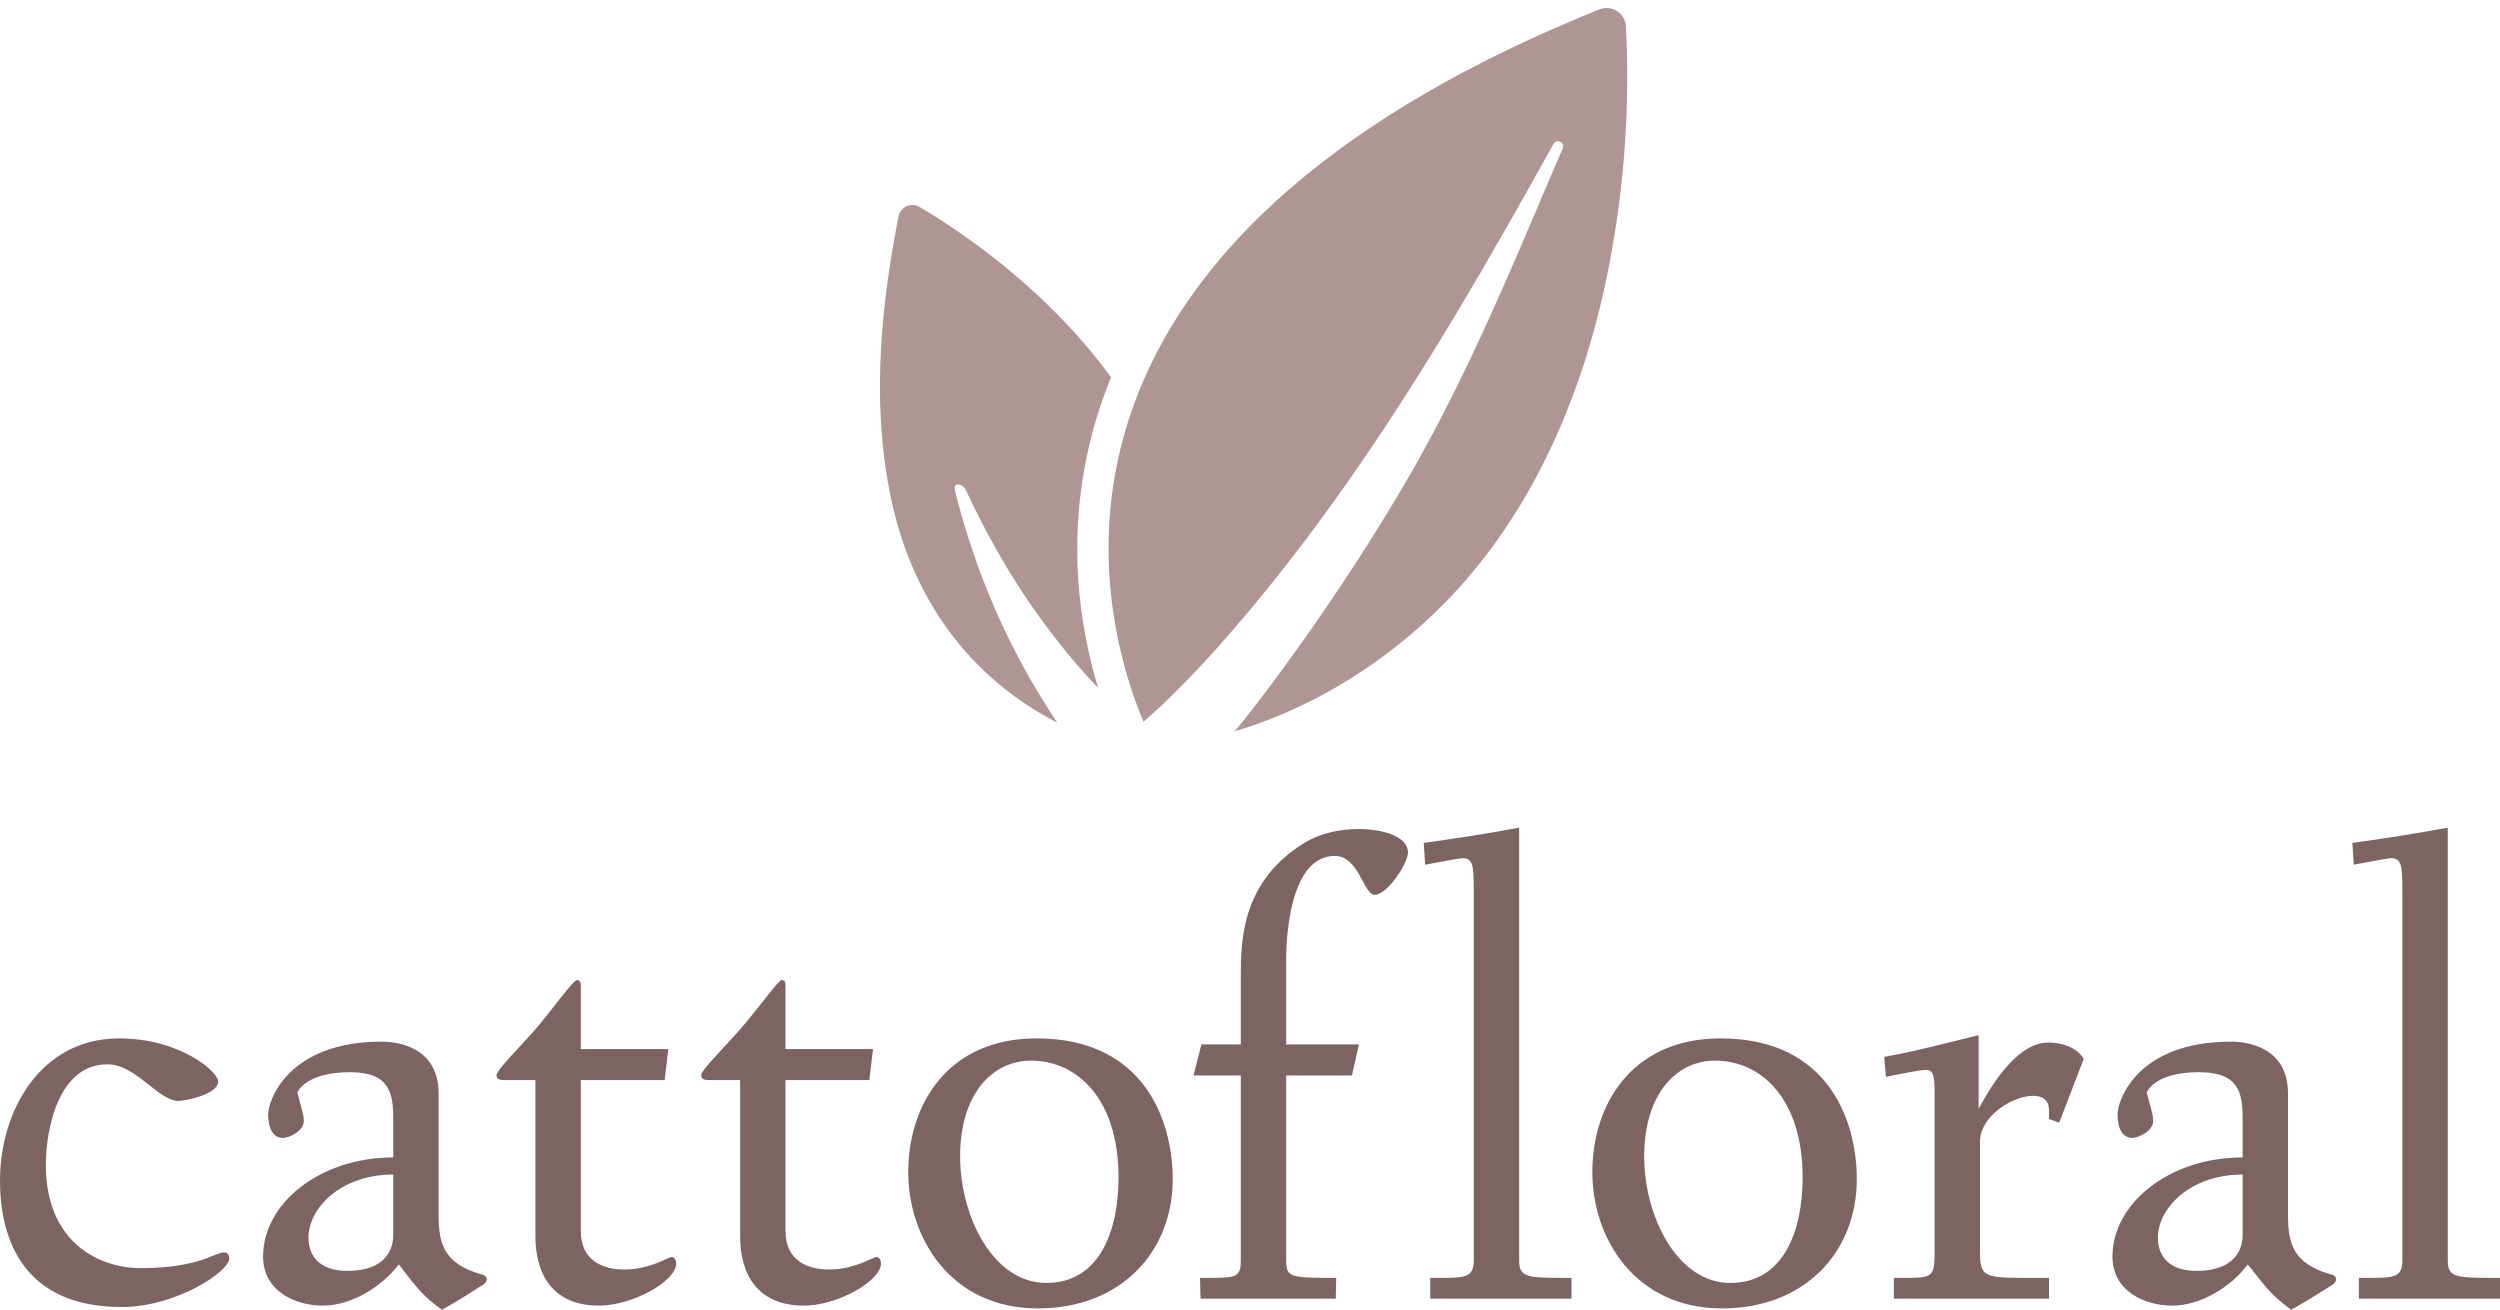
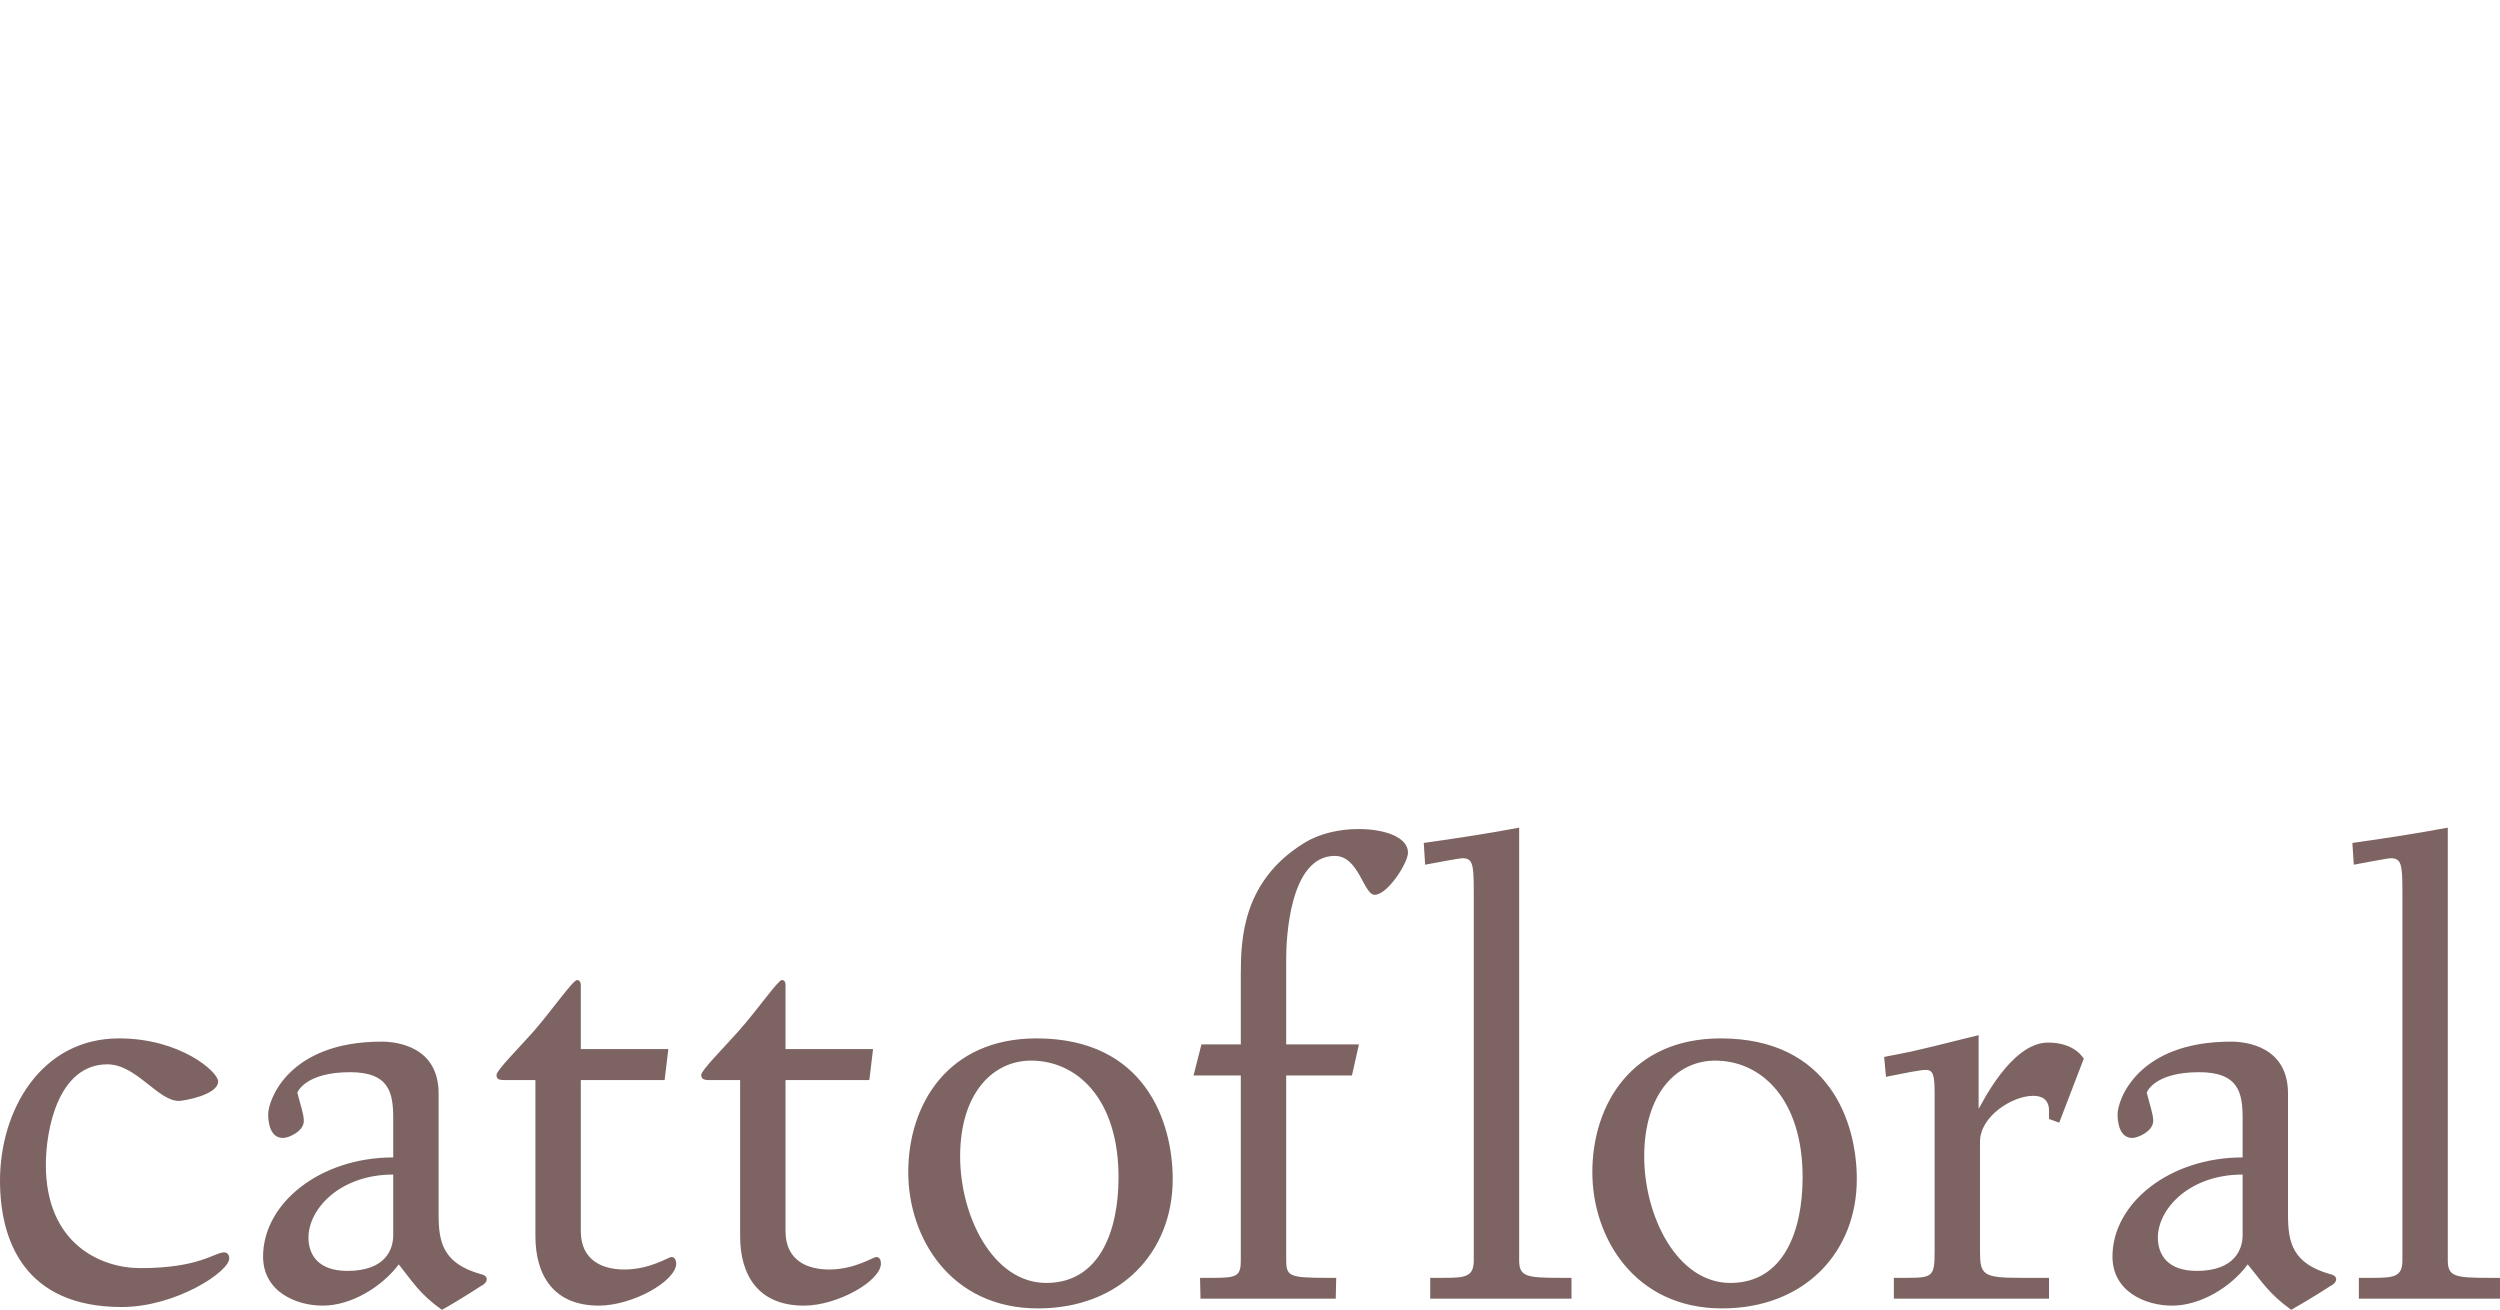
<svg xmlns="http://www.w3.org/2000/svg" data-v-423bf9ae="" viewBox="0 0 311.124 163" class="iconAbove">
  <g data-v-423bf9ae="" id="8558ba93-0ea6-4821-b282-cd8eddc69adb" fill="#7D6463" transform="matrix(5.764,0,0,5.764,-1.96,90.032)">
    <path d="M0.34 9.87C0.34 11.17 0.87 12.60 2.97 12.60C4.13 12.60 5.29 11.84 5.29 11.55C5.29 11.49 5.26 11.42 5.18 11.42C4.97 11.42 4.65 11.76 3.37 11.76C2.52 11.76 1.33 11.24 1.33 9.53C1.33 8.76 1.60 7.36 2.66 7.36C3.28 7.36 3.75 8.15 4.20 8.15C4.31 8.15 5.05 8.02 5.05 7.73C5.05 7.52 4.23 6.80 2.91 6.80C1.22 6.80 0.34 8.36 0.34 9.87ZM6.02 11.51C6.02 12.26 6.72 12.57 7.31 12.57C7.92 12.57 8.58 12.17 8.95 11.68C9.24 12.04 9.39 12.31 9.88 12.66C9.93 12.64 10.40 12.36 10.72 12.15C10.82 12.10 10.85 12.04 10.85 12.00C10.85 11.96 10.82 11.91 10.72 11.89C9.91 11.66 9.81 11.21 9.81 10.61L9.81 7.99C9.81 6.97 8.90 6.87 8.58 6.87C6.57 6.87 6.13 8.13 6.13 8.44C6.13 8.61 6.17 8.95 6.45 8.95C6.57 8.95 6.90 8.81 6.90 8.58C6.90 8.43 6.82 8.22 6.76 7.97C6.76 7.97 6.92 7.53 7.90 7.53C8.75 7.53 8.83 7.98 8.83 8.53L8.83 9.37C7.25 9.37 6.02 10.36 6.02 11.51ZM7 11.10C7 10.49 7.67 9.74 8.83 9.74L8.83 11.05C8.83 11.35 8.67 11.82 7.84 11.82C7.22 11.82 7 11.48 7 11.10ZM11.06 7.59C11.06 7.67 11.10 7.70 11.23 7.70L11.90 7.70L11.90 11.07C11.90 11.90 12.28 12.57 13.27 12.57C14 12.57 14.94 12.04 14.94 11.66C14.94 11.62 14.92 11.52 14.84 11.52C14.77 11.52 14.38 11.79 13.82 11.79C13.37 11.79 12.88 11.61 12.88 10.96L12.88 7.70L14.69 7.70L14.77 7.03L12.88 7.03L12.88 5.64C12.88 5.59 12.85 5.54 12.80 5.54C12.71 5.54 12.26 6.19 11.86 6.65C11.54 7.01 11.06 7.49 11.06 7.59ZM15.48 7.59C15.48 7.67 15.53 7.70 15.65 7.70L16.32 7.70L16.32 11.07C16.32 11.90 16.70 12.57 17.70 12.57C18.42 12.57 19.36 12.04 19.36 11.66C19.36 11.62 19.35 11.52 19.26 11.52C19.19 11.52 18.80 11.79 18.24 11.79C17.79 11.79 17.30 11.61 17.30 10.96L17.30 7.70L19.11 7.70L19.19 7.03L17.30 7.03L17.30 5.64C17.30 5.59 17.28 5.54 17.22 5.54C17.14 5.54 16.69 6.19 16.28 6.65C15.96 7.01 15.48 7.49 15.48 7.59ZM19.95 9.69C19.95 11.10 20.86 12.63 22.75 12.63C24.54 12.63 25.66 11.41 25.66 9.84C25.66 8.61 25.07 6.80 22.72 6.80C20.80 6.80 19.95 8.23 19.95 9.69ZM21.07 9.35C21.07 7.98 21.78 7.28 22.60 7.28C23.60 7.28 24.49 8.11 24.49 9.80C24.49 10.96 24.08 12.08 22.93 12.08C21.78 12.08 21.07 10.64 21.07 9.35ZM26.11 7.60L27.13 7.60L27.13 11.59C27.13 11.93 27.05 11.97 26.54 11.97L26.25 11.97L26.26 12.42L29.18 12.42L29.19 11.97L28.99 11.97C28.14 11.97 28.11 11.93 28.11 11.55L28.11 7.60L29.53 7.60L29.68 6.93L28.11 6.93L28.11 5.08C28.11 4.69 28.17 2.86 29.16 2.86C29.68 2.86 29.78 3.70 30.02 3.70C30.30 3.70 30.74 3.01 30.74 2.79C30.74 2.46 30.25 2.28 29.67 2.28C29.27 2.28 28.84 2.37 28.50 2.58C27.17 3.40 27.13 4.65 27.13 5.42L27.13 6.93L26.28 6.93ZM31.08 2.58L31.11 3.05C31.37 3.00 31.86 2.91 31.91 2.91C32.13 2.91 32.16 3.02 32.16 3.61L32.16 11.59C32.16 11.94 31.99 11.97 31.53 11.97L31.22 11.97L31.22 12.42L34.27 12.42L34.27 11.97L34.03 11.97C33.29 11.97 33.14 11.94 33.14 11.59L33.14 2.25C32.45 2.38 31.79 2.48 31.08 2.58ZM34.72 9.69C34.72 11.10 35.63 12.63 37.52 12.63C39.31 12.63 40.43 11.41 40.43 9.84C40.43 8.61 39.84 6.80 37.49 6.80C35.57 6.80 34.72 8.23 34.72 9.69ZM35.84 9.35C35.84 7.98 36.55 7.28 37.37 7.28C38.37 7.28 39.26 8.11 39.26 9.80C39.26 10.96 38.85 12.08 37.70 12.08C36.55 12.08 35.84 10.64 35.84 9.35ZM41.02 7.20L41.06 7.63C41.36 7.57 41.79 7.48 41.92 7.48C42.08 7.48 42.11 7.60 42.11 7.98L42.11 11.40C42.11 11.94 42.07 11.97 41.50 11.97L41.23 11.97L41.23 12.42L44.58 12.42L44.58 11.97L43.97 11.97C43.16 11.97 43.09 11.91 43.09 11.40L43.09 9.03C43.09 8.48 43.79 8.04 44.24 8.04C44.44 8.04 44.58 8.13 44.58 8.36L44.58 8.54L44.80 8.62L45.33 7.24C45.33 7.24 45.15 6.89 44.56 6.89C43.75 6.89 43.11 8.26 43.06 8.32L43.06 6.73C41.30 7.17 41.61 7.08 41.02 7.20ZM45.95 11.51C45.95 12.26 46.65 12.57 47.24 12.57C47.85 12.57 48.51 12.17 48.87 11.68C49.17 12.04 49.32 12.31 49.81 12.66C49.85 12.64 50.33 12.36 50.65 12.15C50.75 12.10 50.78 12.04 50.78 12.00C50.78 11.96 50.75 11.91 50.65 11.89C49.84 11.66 49.74 11.21 49.74 10.61L49.74 7.99C49.74 6.97 48.83 6.87 48.51 6.87C46.49 6.87 46.06 8.13 46.06 8.44C46.06 8.61 46.10 8.95 46.38 8.95C46.49 8.95 46.83 8.81 46.83 8.58C46.83 8.43 46.75 8.22 46.69 7.97C46.69 7.97 46.84 7.53 47.82 7.53C48.68 7.53 48.76 7.98 48.76 8.53L48.76 9.37C47.18 9.37 45.95 10.36 45.95 11.51ZM46.93 11.10C46.93 10.49 47.60 9.74 48.76 9.74L48.76 11.05C48.76 11.35 48.59 11.82 47.77 11.82C47.15 11.82 46.93 11.48 46.93 11.10ZM51.13 2.58L51.16 3.05C51.42 3.00 51.91 2.91 51.95 2.91C52.18 2.91 52.21 3.02 52.21 3.61L52.21 11.59C52.21 11.94 52.04 11.97 51.58 11.97L51.27 11.97L51.27 12.42L54.32 12.42L54.32 11.97L54.08 11.97C53.34 11.97 53.19 11.94 53.19 11.59L53.19 2.25C52.50 2.38 51.84 2.48 51.13 2.58Z" />
  </g>
  <g data-v-423bf9ae="" id="4878dc95-81f8-40b9-8474-83667d044b61" transform="matrix(1.034,0,0,1.034,104.344,-5.203)" stroke="none" fill="#AF9594">
-     <path d="M32.813 50.453C24.919 39.577 14.21 32.557 9.769 29.942a1.701 1.701 0 0 0-2.532 1.131C5.03 42.282 3.943 54.115 6.41 65.381c2.57 11.734 9.291 21.146 19.93 26.622-5.816-8.7-9.74-17.743-12.304-27.872-.306-1.212.955-.865 1.313-.102 3.85 8.275 8.424 15.49 14.511 22.31.453.507.923.991 1.394 1.464-2.441-8.054-4.303-20.437.395-34.257.354-1.04.747-2.07 1.164-3.093zm14.842 42.604c9.313-2.742 18.086-8.217 24.944-15.08 10.614-10.619 16.79-24.837 19.834-39.412a119.104 119.104 0 0 0 2.345-30.353 2.319 2.319 0 0 0-1.625-2.102 2.322 2.322 0 0 0-1.587.063C19.343 35.285 31.376 79.19 36.72 91.893c.677-.586 1.422-1.265 2.241-2.02 2.39-2.287 4.68-4.68 6.879-7.155C61.945 64.59 74.33 43.513 86.053 22.364a.627.627 0 0 1 .856-.258c.285.16.397.512.267.806-4.26 9.696-10.437 25.48-18.393 39.27-9.657 16.737-20.89 30.804-21.128 30.875z" />
-   </g>
+     </g>
</svg>